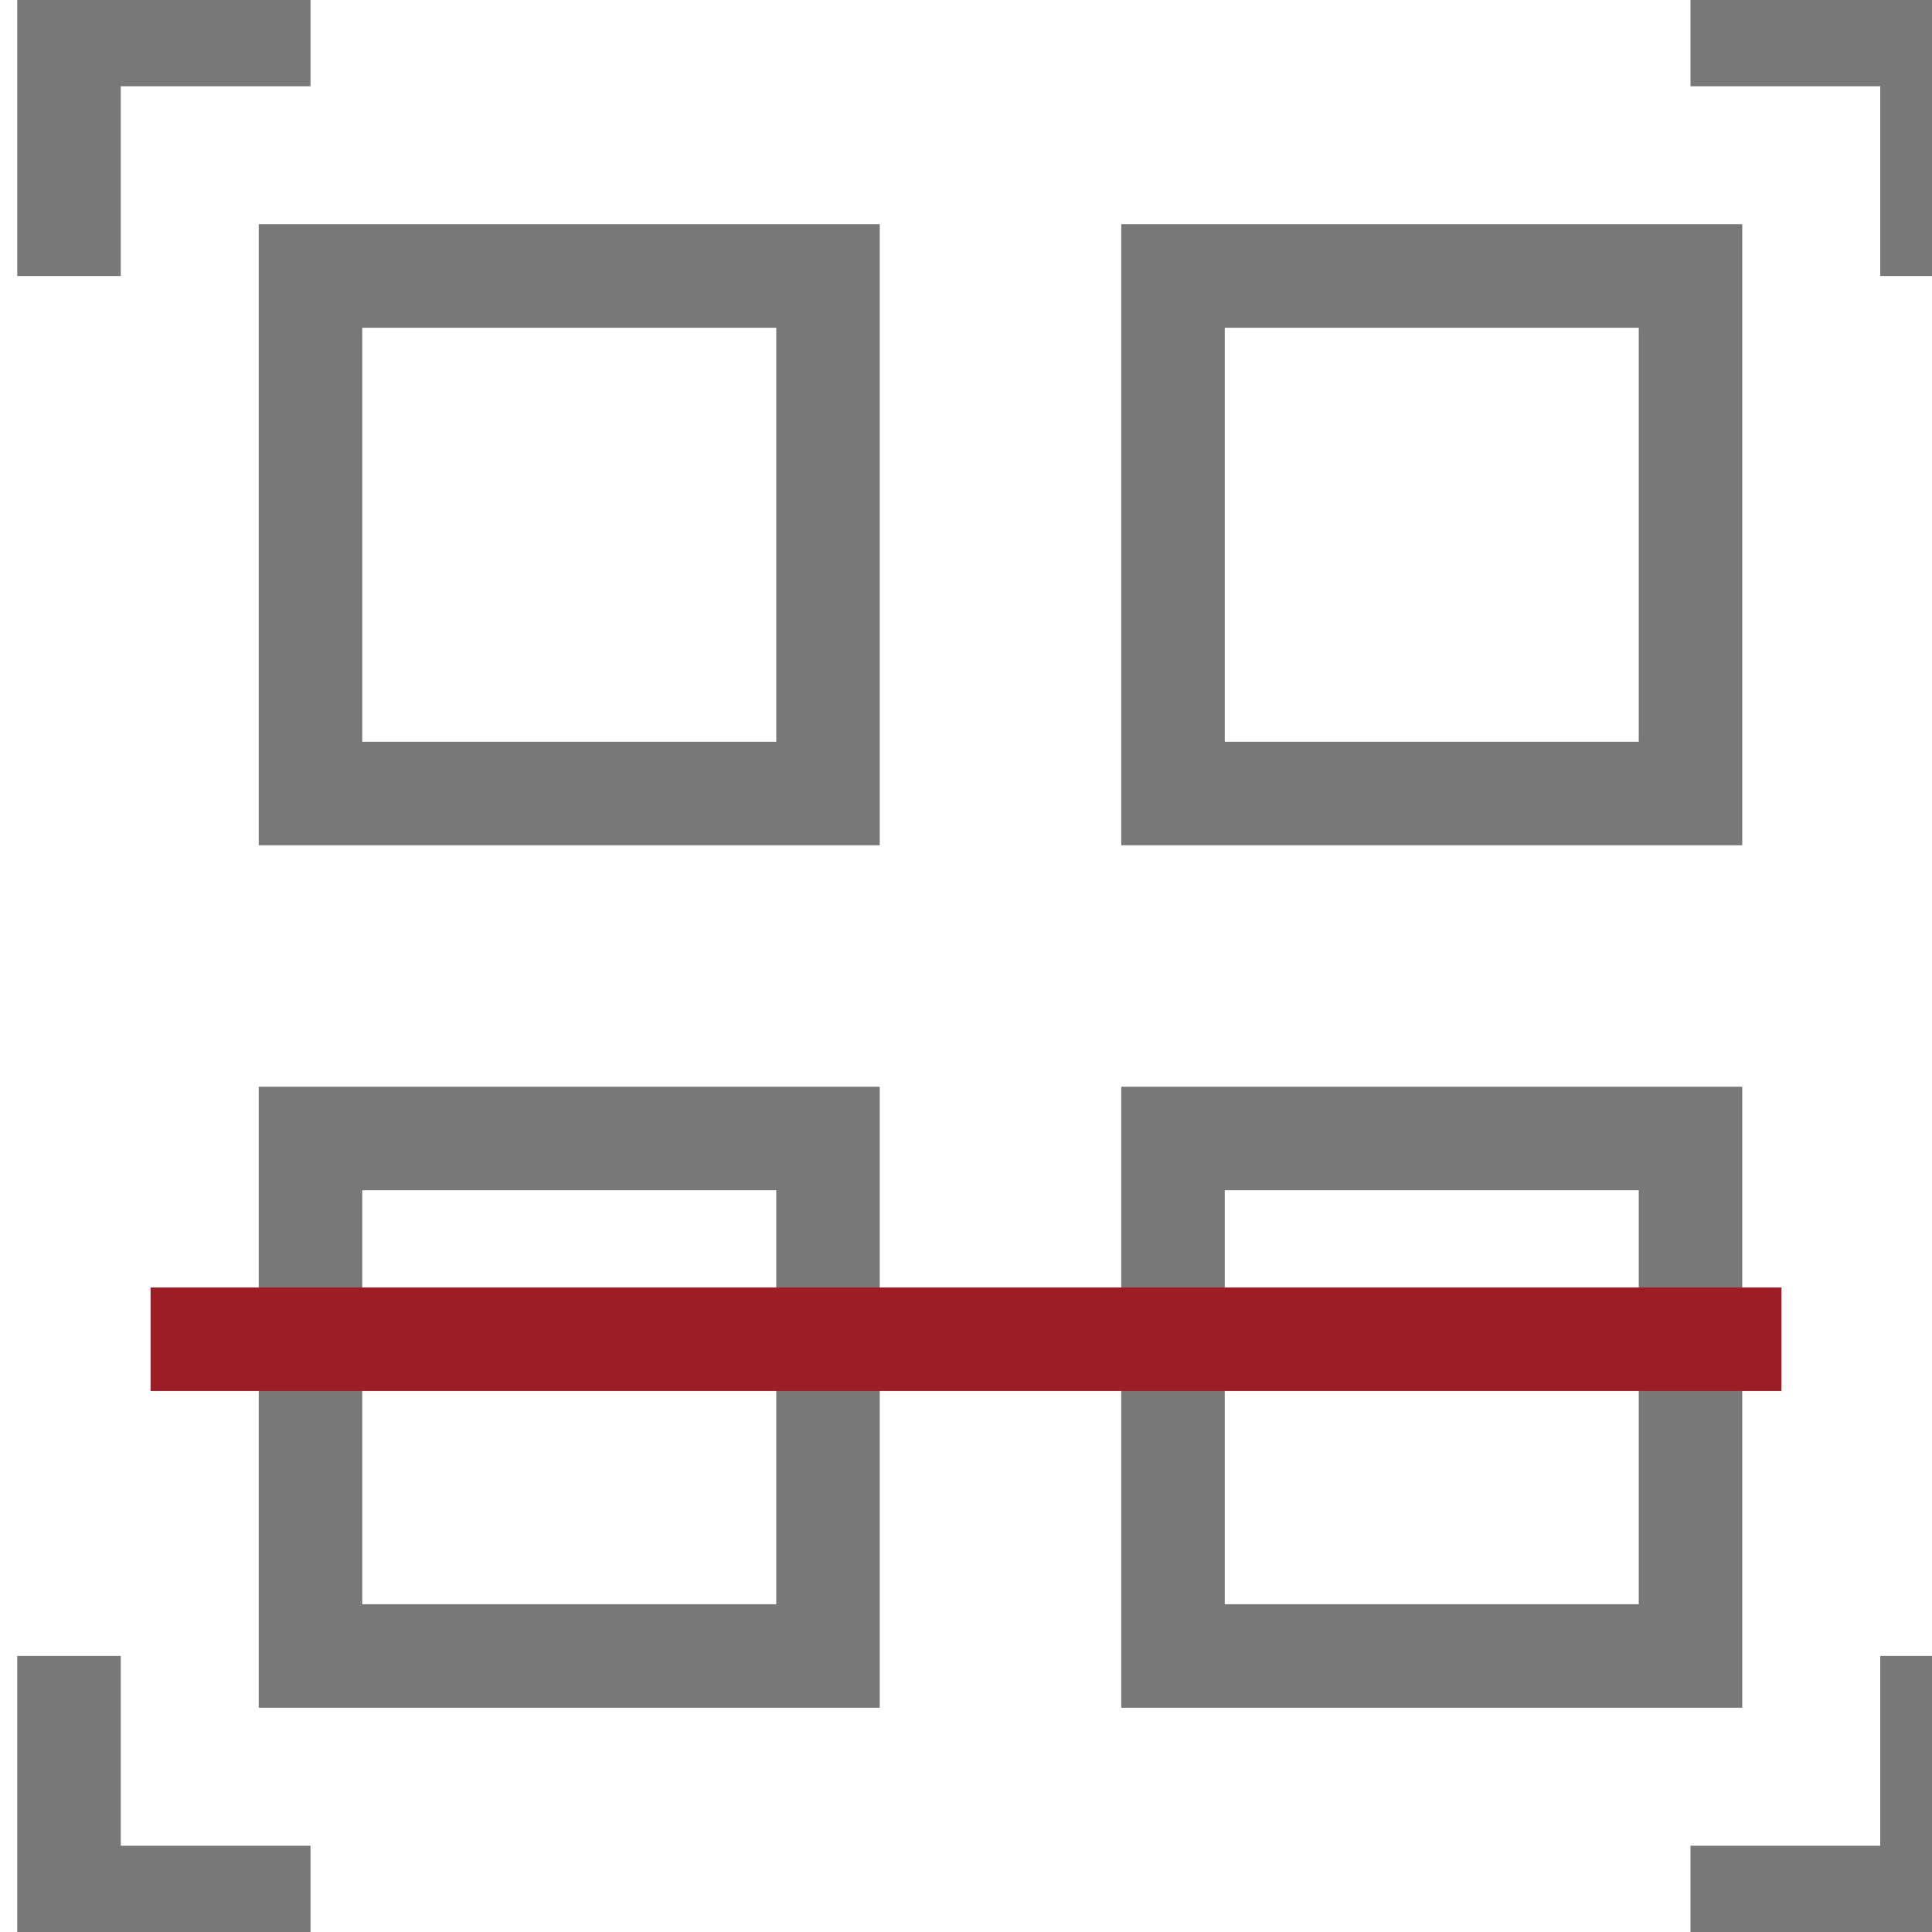
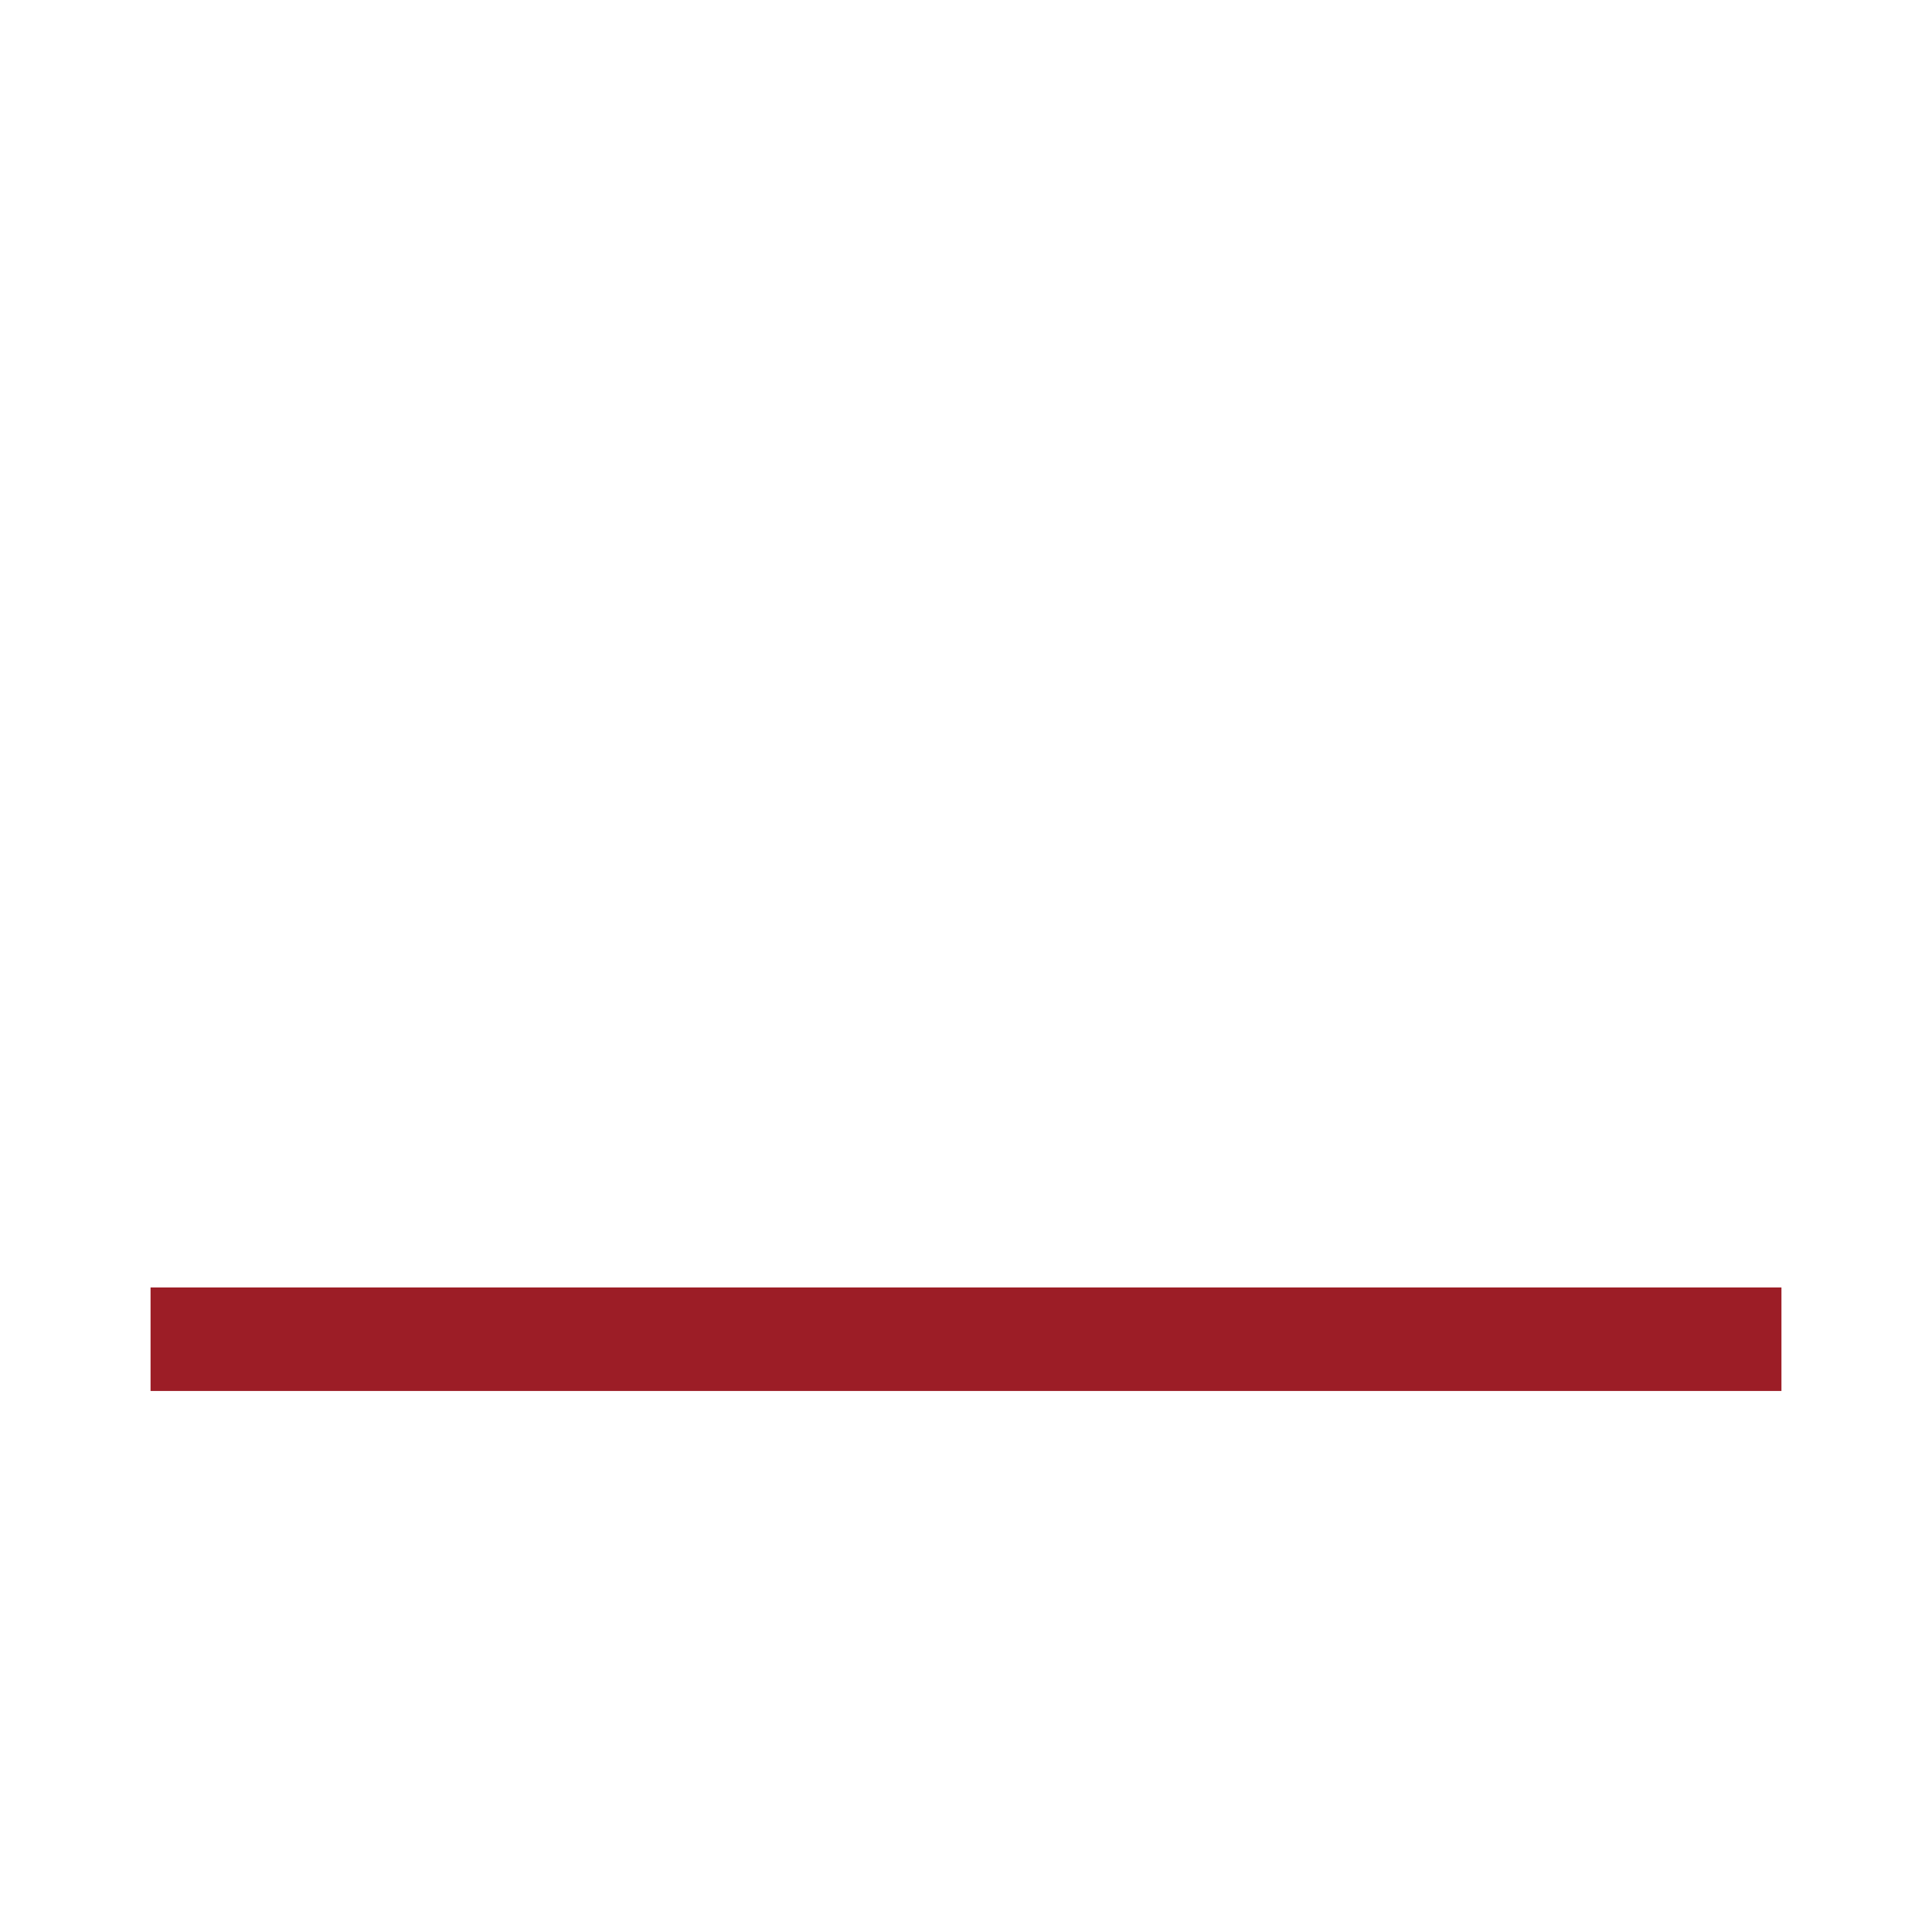
<svg xmlns="http://www.w3.org/2000/svg" width="56px" height="56px" viewBox="0 0 56 56" version="1.1">
  <title>set 2 icons / 7</title>
  <g id="set-2-icons-/-7" stroke="none" stroke-width="1" fill="none" fill-rule="evenodd">
-     <path d="M2,8 L2,1 L2,1 L9,1 M49,1 L56,1 L56,8 M56,48 L56,55 L49,55 M9,55 L2,55 L2,48 M9,8 L24,8 L24,23 L9,23 L9,8 Z M34,8 L49,8 L49,23 L34,23 L34,8 Z M9,33 L24,33 L24,48 L9,48 L9,33 Z M34,33 L49,33 L49,48 L34,48 L34,33 Z" id="Shape" stroke="#787878" stroke-width="3" />
    <line x1="4.364" y1="38.818" x2="51.636" y2="38.818" id="Line-4" stroke="#9C1D26" stroke-width="3" />
  </g>
</svg>